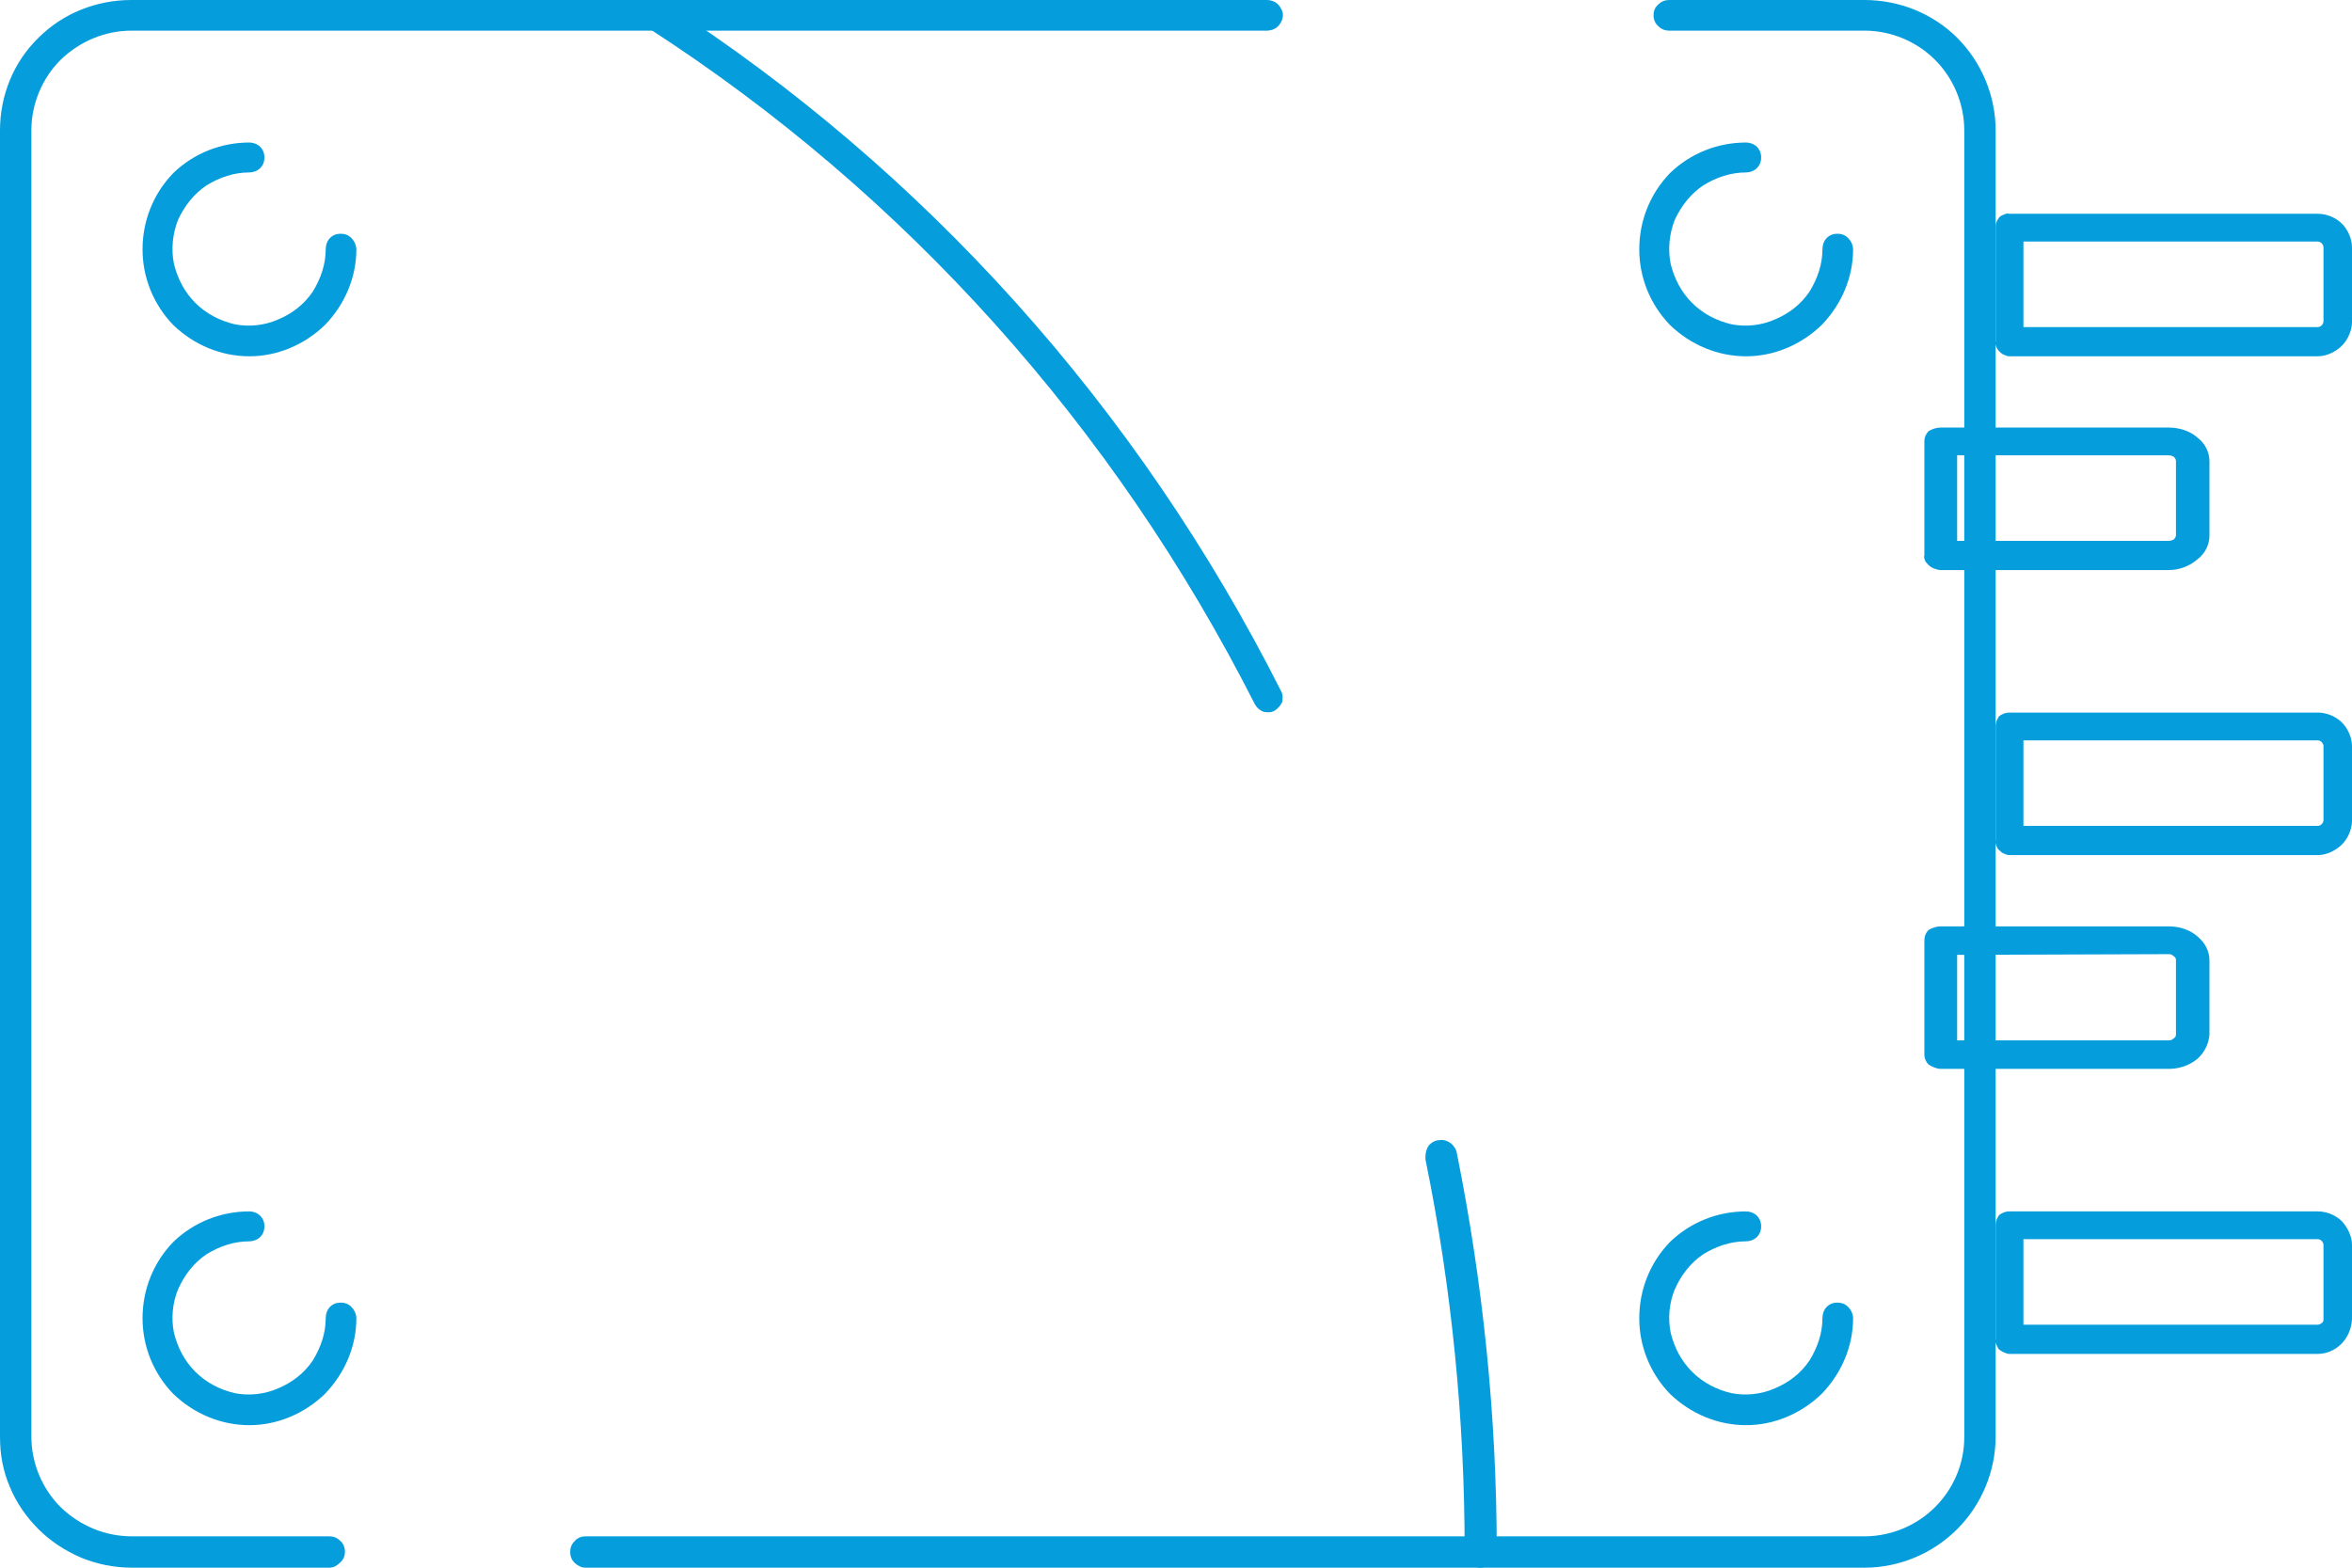
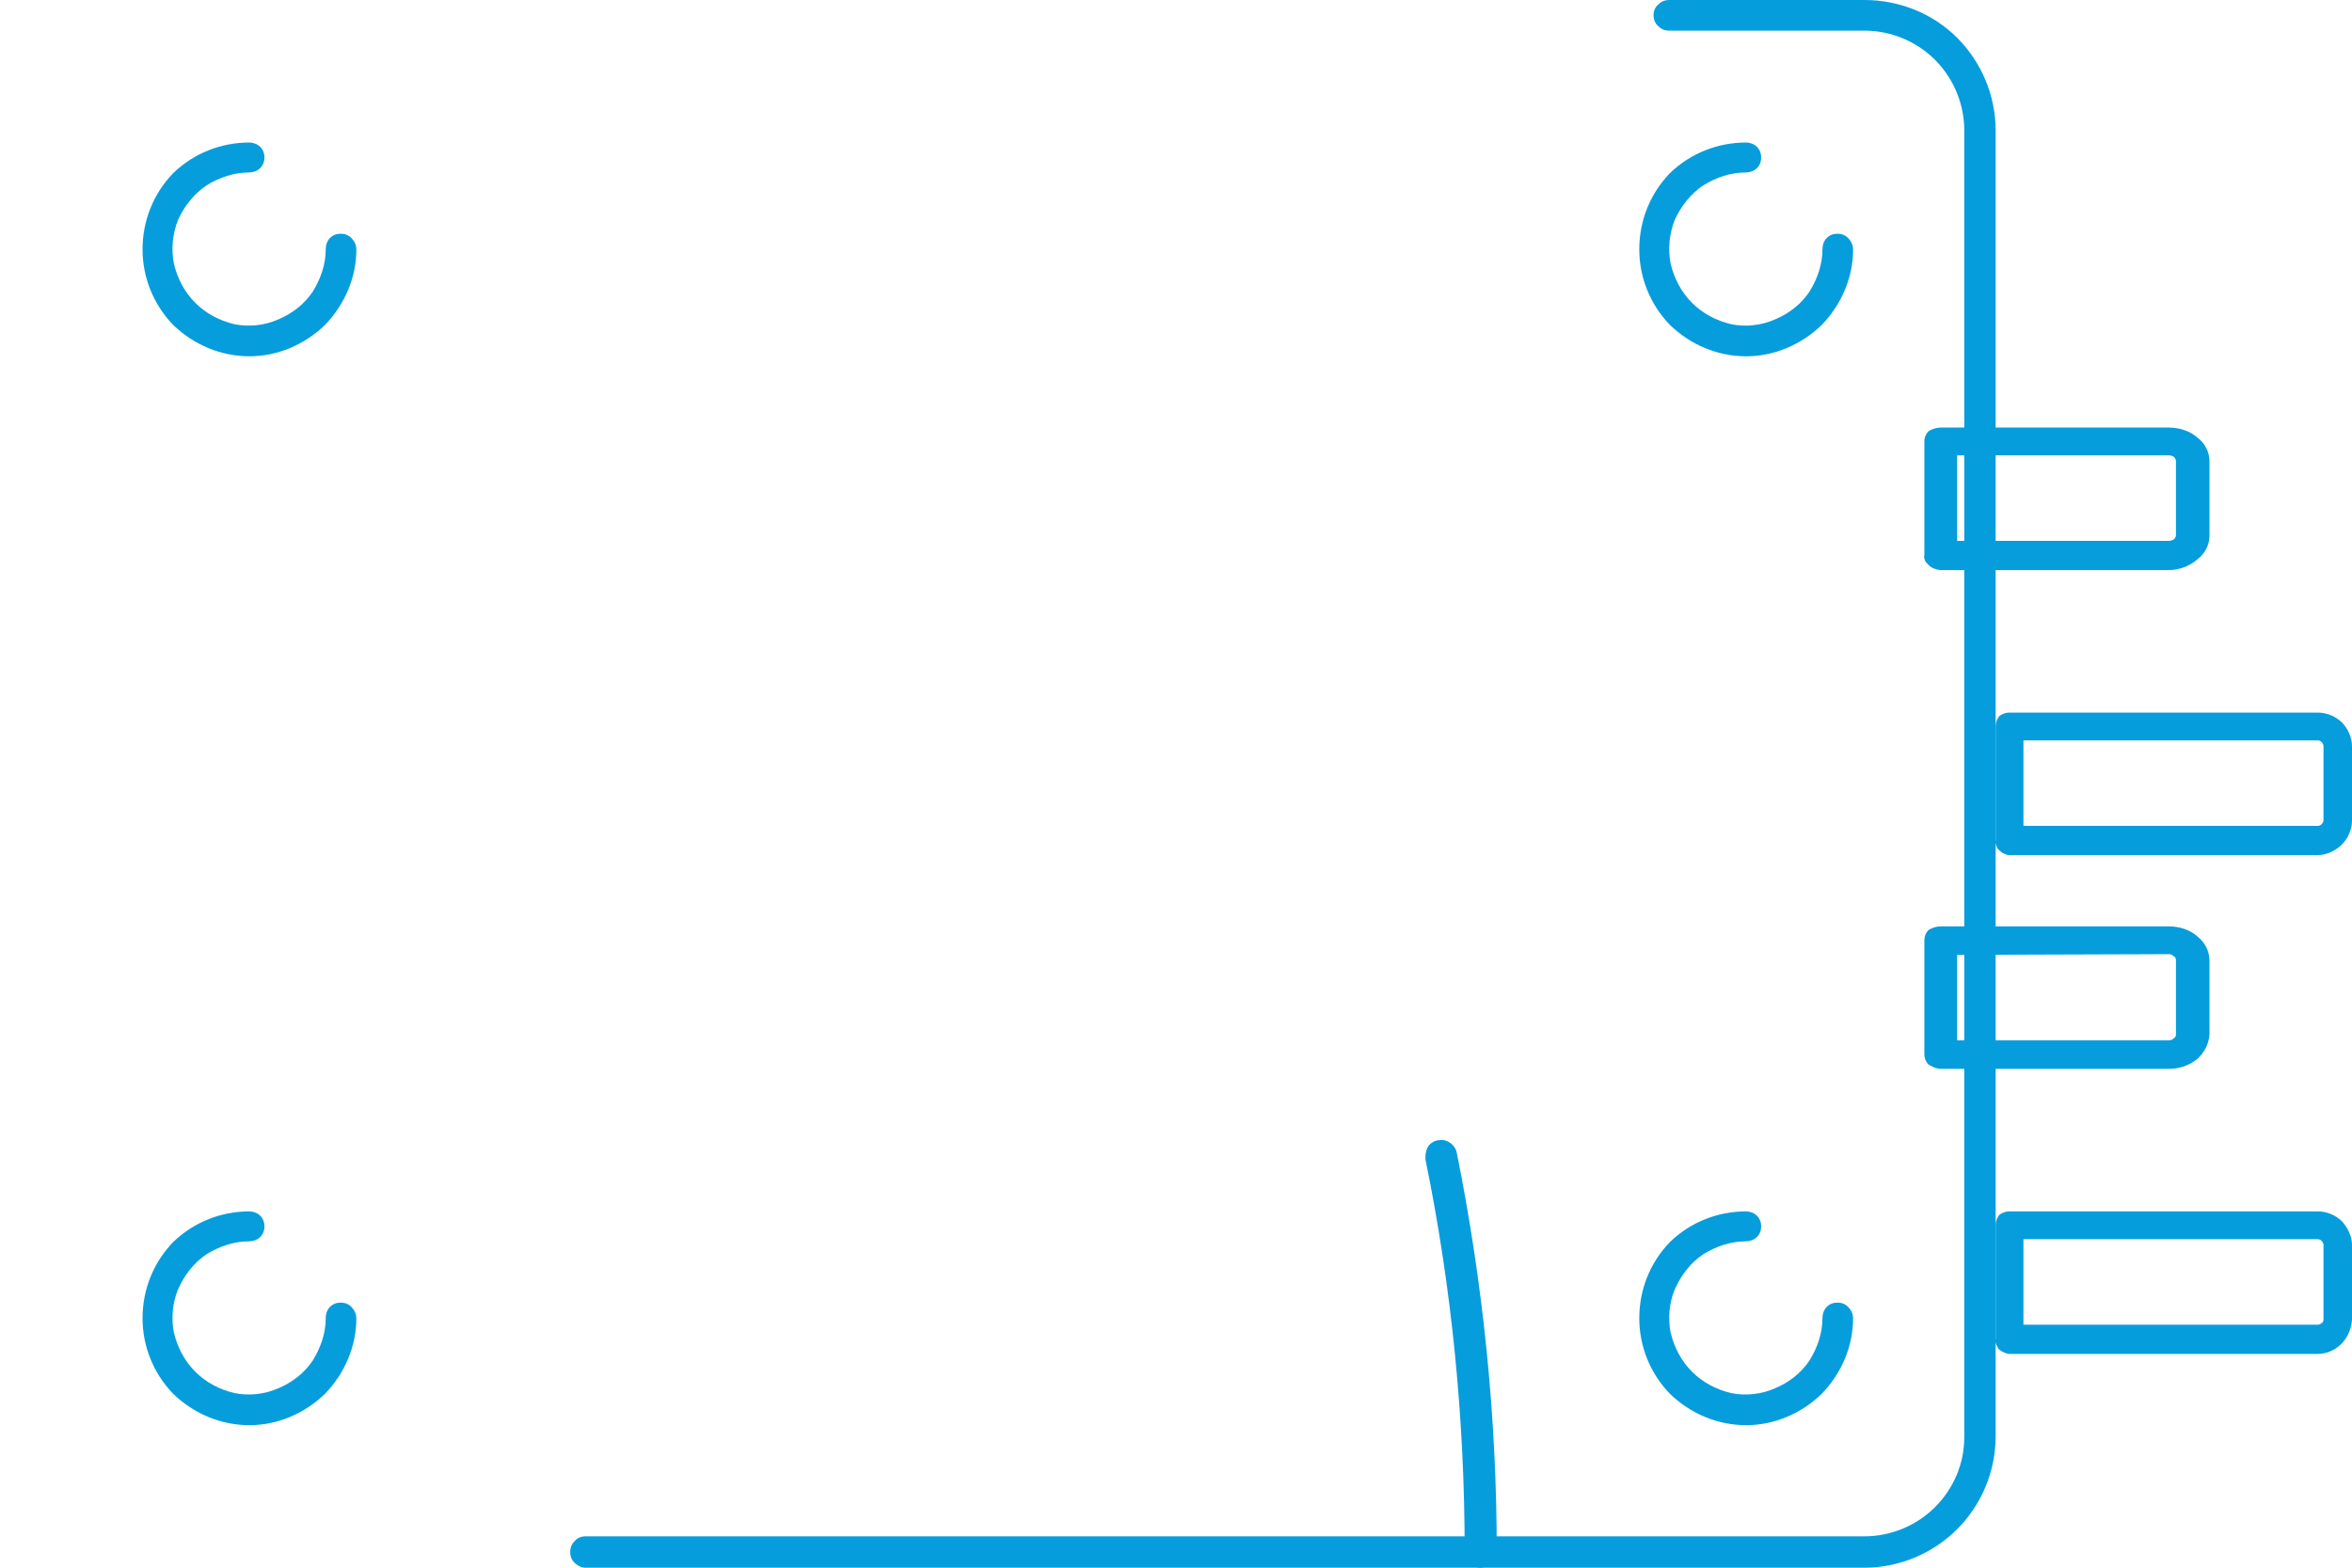
<svg xmlns="http://www.w3.org/2000/svg" width="33" height="22" viewBox="0 0 33 22" fill="none">
  <desc>
			Created with Pixso.
	</desc>
  <defs />
-   <path id="Vector" d="M0 20.16L0 1.83C0 1.34 0.19 0.87 0.54 0.53C0.88 0.19 1.35 0 1.84 0L17.78 0C17.83 0 17.89 0.02 17.93 0.06C17.97 0.1 18 0.16 18 0.21C18 0.27 17.97 0.33 17.93 0.37C17.89 0.41 17.83 0.43 17.78 0.43L1.85 0.43C1.47 0.43 1.12 0.58 0.85 0.84C0.59 1.1 0.44 1.46 0.44 1.83L0.44 20.16C0.44 20.53 0.59 20.89 0.85 21.15C1.12 21.41 1.47 21.56 1.85 21.56L4.62 21.56C4.68 21.56 4.73 21.58 4.77 21.62C4.82 21.66 4.84 21.72 4.84 21.78C4.84 21.83 4.82 21.89 4.77 21.93C4.73 21.97 4.68 22 4.62 22L1.85 22C1.6 22 1.36 21.95 1.14 21.86C0.91 21.76 0.71 21.63 0.54 21.46C0.37 21.29 0.23 21.09 0.14 20.87C0.04 20.64 0 20.41 0 20.16Z" fill="#069DDC" fill-opacity="1" fill-rule="evenodd" />
  <path id="Vector" d="M8 21.78C8 21.72 8.02 21.67 8.06 21.63C8.1 21.58 8.16 21.56 8.21 21.56L26.16 21.56C26.53 21.56 26.89 21.41 27.15 21.15C27.41 20.89 27.56 20.54 27.56 20.17L27.56 1.83C27.56 1.46 27.41 1.1 27.15 0.84C26.89 0.58 26.53 0.43 26.16 0.43L23.42 0.43C23.36 0.43 23.31 0.41 23.27 0.37C23.22 0.33 23.2 0.27 23.2 0.21C23.2 0.16 23.22 0.1 23.27 0.06C23.31 0.02 23.36 0 23.42 0L26.16 0C26.65 0 27.12 0.19 27.46 0.53C27.8 0.87 28 1.34 28 1.83L28 20.16C28 20.65 27.8 21.12 27.46 21.46C27.12 21.8 26.65 22 26.16 22L8.21 22C8.16 22 8.1 21.97 8.06 21.93C8.02 21.89 8 21.84 8 21.78Z" fill="#069DDC" fill-opacity="1" fill-rule="evenodd" />
-   <path id="Vector" d="M9 0.21C9 0.17 9 0.13 9.02 0.1C9.04 0.07 9.07 0.04 9.1 0.02C9.13 0 9.17 -0.01 9.2 6.1e-5C9.24 0 9.28 0.01 9.31 0.03C12.96 2.38 15.96 5.71 17.97 9.69C18 9.74 18 9.79 17.99 9.85C17.97 9.9 17.93 9.94 17.89 9.97C17.84 10 17.79 10 17.73 9.99C17.68 9.97 17.64 9.94 17.61 9.89C15.63 5.98 12.69 2.71 9.09 0.39C9.06 0.37 9.04 0.35 9.02 0.32C9 0.28 9 0.25 9 0.21Z" fill="#069DDC" fill-opacity="1" fill-rule="evenodd" />
  <path id="Vector" d="M20 16.23C20 16.17 20.02 16.11 20.05 16.07C20.09 16.03 20.14 16 20.2 16C20.25 15.99 20.31 16.01 20.35 16.04C20.39 16.07 20.43 16.12 20.44 16.18C20.81 18.02 21 19.89 21 21.76C21 21.83 20.97 21.88 20.93 21.93C20.89 21.97 20.83 22 20.77 22C20.71 22 20.66 21.97 20.61 21.93C20.57 21.88 20.55 21.83 20.55 21.76C20.55 19.92 20.37 18.08 20 16.27C20 16.26 20 16.24 20 16.23Z" fill="#069DDC" fill-opacity="1" fill-rule="evenodd" />
  <path id="Vector" d="M23 18.5C23 18.1 23.15 17.72 23.43 17.43C23.72 17.15 24.1 17 24.5 17C24.55 17 24.61 17.02 24.65 17.06C24.69 17.1 24.71 17.15 24.71 17.21C24.71 17.27 24.69 17.32 24.65 17.36C24.61 17.4 24.55 17.42 24.5 17.42C24.28 17.42 24.08 17.49 23.9 17.6C23.72 17.72 23.59 17.89 23.5 18.09C23.42 18.28 23.4 18.5 23.44 18.7C23.49 18.91 23.59 19.1 23.74 19.25C23.89 19.4 24.08 19.5 24.29 19.55C24.49 19.59 24.71 19.57 24.91 19.48C25.1 19.4 25.27 19.27 25.39 19.09C25.5 18.91 25.57 18.71 25.57 18.5C25.57 18.44 25.59 18.38 25.63 18.34C25.67 18.3 25.72 18.28 25.78 18.28C25.84 18.28 25.89 18.3 25.93 18.34C25.97 18.38 26 18.44 26 18.5C26 18.89 25.84 19.27 25.56 19.56C25.27 19.84 24.89 20 24.5 20C24.1 20 23.72 19.84 23.43 19.56C23.15 19.27 23 18.89 23 18.5Z" fill="#069DDC" fill-opacity="1" fill-rule="evenodd" />
  <path id="Vector" d="M2 18.5C2 18.1 2.15 17.72 2.43 17.43C2.72 17.15 3.1 17 3.5 17C3.55 17 3.61 17.02 3.65 17.06C3.69 17.1 3.71 17.15 3.71 17.21C3.71 17.27 3.69 17.32 3.65 17.36C3.61 17.4 3.55 17.42 3.5 17.42C3.28 17.42 3.08 17.49 2.9 17.6C2.72 17.72 2.59 17.89 2.5 18.09C2.42 18.28 2.4 18.5 2.44 18.7C2.49 18.91 2.59 19.1 2.74 19.25C2.89 19.4 3.08 19.5 3.29 19.55C3.49 19.59 3.71 19.57 3.91 19.48C4.1 19.4 4.27 19.27 4.39 19.09C4.5 18.91 4.57 18.71 4.57 18.5C4.57 18.44 4.59 18.38 4.63 18.34C4.67 18.3 4.72 18.28 4.78 18.28C4.84 18.28 4.89 18.3 4.93 18.34C4.97 18.38 5 18.44 5 18.5C5 18.89 4.84 19.27 4.56 19.56C4.27 19.84 3.89 20 3.5 20C3.1 20 2.72 19.84 2.43 19.56C2.15 19.27 2 18.89 2 18.5Z" fill="#069DDC" fill-opacity="1" fill-rule="evenodd" />
  <path id="Vector" d="M2 3.5C2 3.1 2.15 2.72 2.43 2.43C2.72 2.15 3.1 2 3.5 2C3.55 2 3.61 2.02 3.65 2.06C3.69 2.1 3.71 2.15 3.71 2.21C3.71 2.27 3.69 2.32 3.65 2.36C3.61 2.4 3.55 2.42 3.5 2.42C3.28 2.42 3.08 2.49 2.9 2.6C2.72 2.72 2.59 2.89 2.5 3.08C2.42 3.28 2.4 3.5 2.44 3.7C2.49 3.91 2.59 4.1 2.74 4.25C2.89 4.4 3.08 4.5 3.29 4.55C3.49 4.59 3.71 4.57 3.91 4.48C4.1 4.4 4.27 4.27 4.39 4.09C4.5 3.91 4.57 3.71 4.57 3.5C4.57 3.44 4.59 3.38 4.63 3.34C4.67 3.3 4.72 3.28 4.78 3.28C4.84 3.28 4.89 3.3 4.93 3.34C4.97 3.38 5 3.44 5 3.5C5 3.89 4.84 4.27 4.56 4.56C4.27 4.84 3.89 5 3.5 5C3.1 5 2.72 4.84 2.43 4.56C2.15 4.27 2 3.89 2 3.5Z" fill="#069DDC" fill-opacity="1" fill-rule="evenodd" />
  <path id="Vector" d="M23 3.5C23 3.1 23.15 2.72 23.43 2.43C23.72 2.15 24.1 2 24.5 2C24.55 2 24.61 2.02 24.65 2.06C24.69 2.1 24.71 2.15 24.71 2.21C24.71 2.27 24.69 2.32 24.65 2.36C24.61 2.4 24.55 2.42 24.5 2.42C24.28 2.42 24.08 2.49 23.9 2.6C23.72 2.72 23.59 2.89 23.5 3.08C23.42 3.28 23.4 3.5 23.44 3.7C23.49 3.91 23.59 4.1 23.74 4.25C23.89 4.4 24.08 4.5 24.29 4.55C24.49 4.59 24.71 4.57 24.91 4.48C25.1 4.4 25.27 4.27 25.39 4.09C25.5 3.91 25.57 3.71 25.57 3.5C25.57 3.44 25.59 3.38 25.63 3.34C25.67 3.3 25.72 3.28 25.78 3.28C25.84 3.28 25.89 3.3 25.93 3.34C25.97 3.38 26 3.44 26 3.5C26 3.89 25.84 4.27 25.56 4.56C25.27 4.84 24.89 5 24.5 5C24.1 5 23.72 4.84 23.43 4.56C23.15 4.27 23 3.89 23 3.5Z" fill="#069DDC" fill-opacity="1" fill-rule="evenodd" />
-   <path id="Vector" d="M28 4.79L28 3.19C28 3.17 28 3.14 28.01 3.12C28.02 3.09 28.04 3.07 28.05 3.05C28.07 3.03 28.09 3.02 28.12 3.01C28.14 3 28.17 2.99 28.19 3L32.52 3C32.64 3 32.77 3.05 32.86 3.14C32.94 3.22 33 3.35 33 3.47L33 4.52C33 4.64 32.94 4.77 32.86 4.85C32.77 4.94 32.64 5 32.52 5L28.19 5C28.17 5 28.14 4.99 28.12 4.98C28.09 4.97 28.07 4.95 28.05 4.93C28.03 4.91 28.02 4.89 28.01 4.87C28 4.84 27.99 4.82 28 4.79ZM28.39 3.39L28.39 4.59L32.52 4.59C32.54 4.59 32.56 4.58 32.57 4.57C32.59 4.55 32.6 4.53 32.6 4.51L32.6 3.47C32.6 3.45 32.59 3.43 32.57 3.41C32.56 3.4 32.54 3.39 32.52 3.39L28.39 3.39Z" fill="#069DDC" fill-opacity="1" fill-rule="evenodd" />
  <path id="Vector" d="M27 7.79L27 6.19C27 6.14 27.02 6.09 27.06 6.05C27.11 6.02 27.17 6 27.23 6L30.43 6C30.58 6 30.73 6.05 30.83 6.14C30.94 6.22 31 6.35 31 6.47L31 7.52C31 7.64 30.94 7.77 30.83 7.85C30.73 7.94 30.58 8 30.43 8L27.23 8C27.2 8 27.17 7.99 27.14 7.98C27.11 7.97 27.08 7.95 27.06 7.93C27.04 7.91 27.02 7.89 27.01 7.87C27 7.84 26.99 7.82 27 7.79ZM27.46 6.39L27.46 7.59L30.43 7.59C30.46 7.59 30.48 7.58 30.5 7.57C30.52 7.55 30.53 7.53 30.53 7.51L30.53 6.47C30.53 6.45 30.52 6.43 30.5 6.41C30.48 6.4 30.46 6.39 30.43 6.39L27.46 6.39Z" fill="#069DDC" fill-opacity="1" fill-rule="evenodd" />
  <path id="Vector" d="M28 11.79L28 10.19C28 10.14 28.02 10.09 28.05 10.05C28.09 10.02 28.14 10 28.19 10L32.52 10C32.64 10 32.77 10.05 32.86 10.14C32.94 10.22 33 10.35 33 10.47L33 11.52C33 11.64 32.94 11.77 32.86 11.85C32.77 11.94 32.64 12 32.52 12L28.19 12C28.17 12 28.14 11.99 28.12 11.98C28.09 11.97 28.07 11.95 28.05 11.93C28.03 11.92 28.02 11.89 28.01 11.87C28 11.84 27.99 11.82 28 11.79ZM28.39 10.39L28.39 11.59L32.52 11.59C32.54 11.59 32.56 11.58 32.57 11.57C32.59 11.55 32.6 11.53 32.6 11.51L32.6 10.47C32.6 10.45 32.59 10.43 32.57 10.41C32.56 10.4 32.54 10.39 32.52 10.39L28.39 10.39Z" fill="#069DDC" fill-opacity="1" fill-rule="evenodd" />
  <path id="Vector" d="M27 14.8L27 13.2C27 13.14 27.02 13.09 27.06 13.05C27.11 13.02 27.17 13 27.23 13L30.43 13C30.58 13 30.73 13.05 30.83 13.14C30.94 13.23 31 13.35 31 13.48L31 14.52C30.99 14.65 30.93 14.77 30.83 14.86C30.72 14.95 30.58 15 30.43 15L27.23 15C27.17 15 27.11 14.97 27.06 14.94C27.02 14.9 27 14.85 27 14.8ZM27.46 13.4L27.46 14.6L30.43 14.6C30.46 14.6 30.48 14.59 30.5 14.57C30.52 14.56 30.53 14.54 30.53 14.52L30.53 13.47C30.53 13.45 30.52 13.43 30.5 13.42C30.48 13.4 30.46 13.39 30.43 13.39L27.46 13.4Z" fill="#069DDC" fill-opacity="1" fill-rule="evenodd" />
  <path id="Vector" d="M28 18.79L28 17.19C28 17.14 28.02 17.09 28.05 17.05C28.09 17.02 28.14 17 28.19 17L32.52 17C32.64 17 32.77 17.05 32.86 17.14C32.94 17.23 33 17.35 33 17.47L33 18.52C32.99 18.65 32.94 18.77 32.85 18.86C32.76 18.95 32.64 19 32.52 19L28.19 19C28.17 19 28.14 18.99 28.12 18.98C28.09 18.97 28.07 18.95 28.05 18.94C28.03 18.92 28.02 18.89 28.01 18.87C28 18.85 27.99 18.82 28 18.79ZM28.39 17.39L28.39 18.59L32.52 18.59C32.54 18.59 32.56 18.58 32.57 18.57C32.59 18.56 32.6 18.54 32.6 18.52L32.6 17.47C32.6 17.45 32.59 17.43 32.57 17.41C32.56 17.4 32.54 17.39 32.52 17.39L28.39 17.39Z" fill="#069DDC" fill-opacity="1" fill-rule="evenodd" />
</svg>